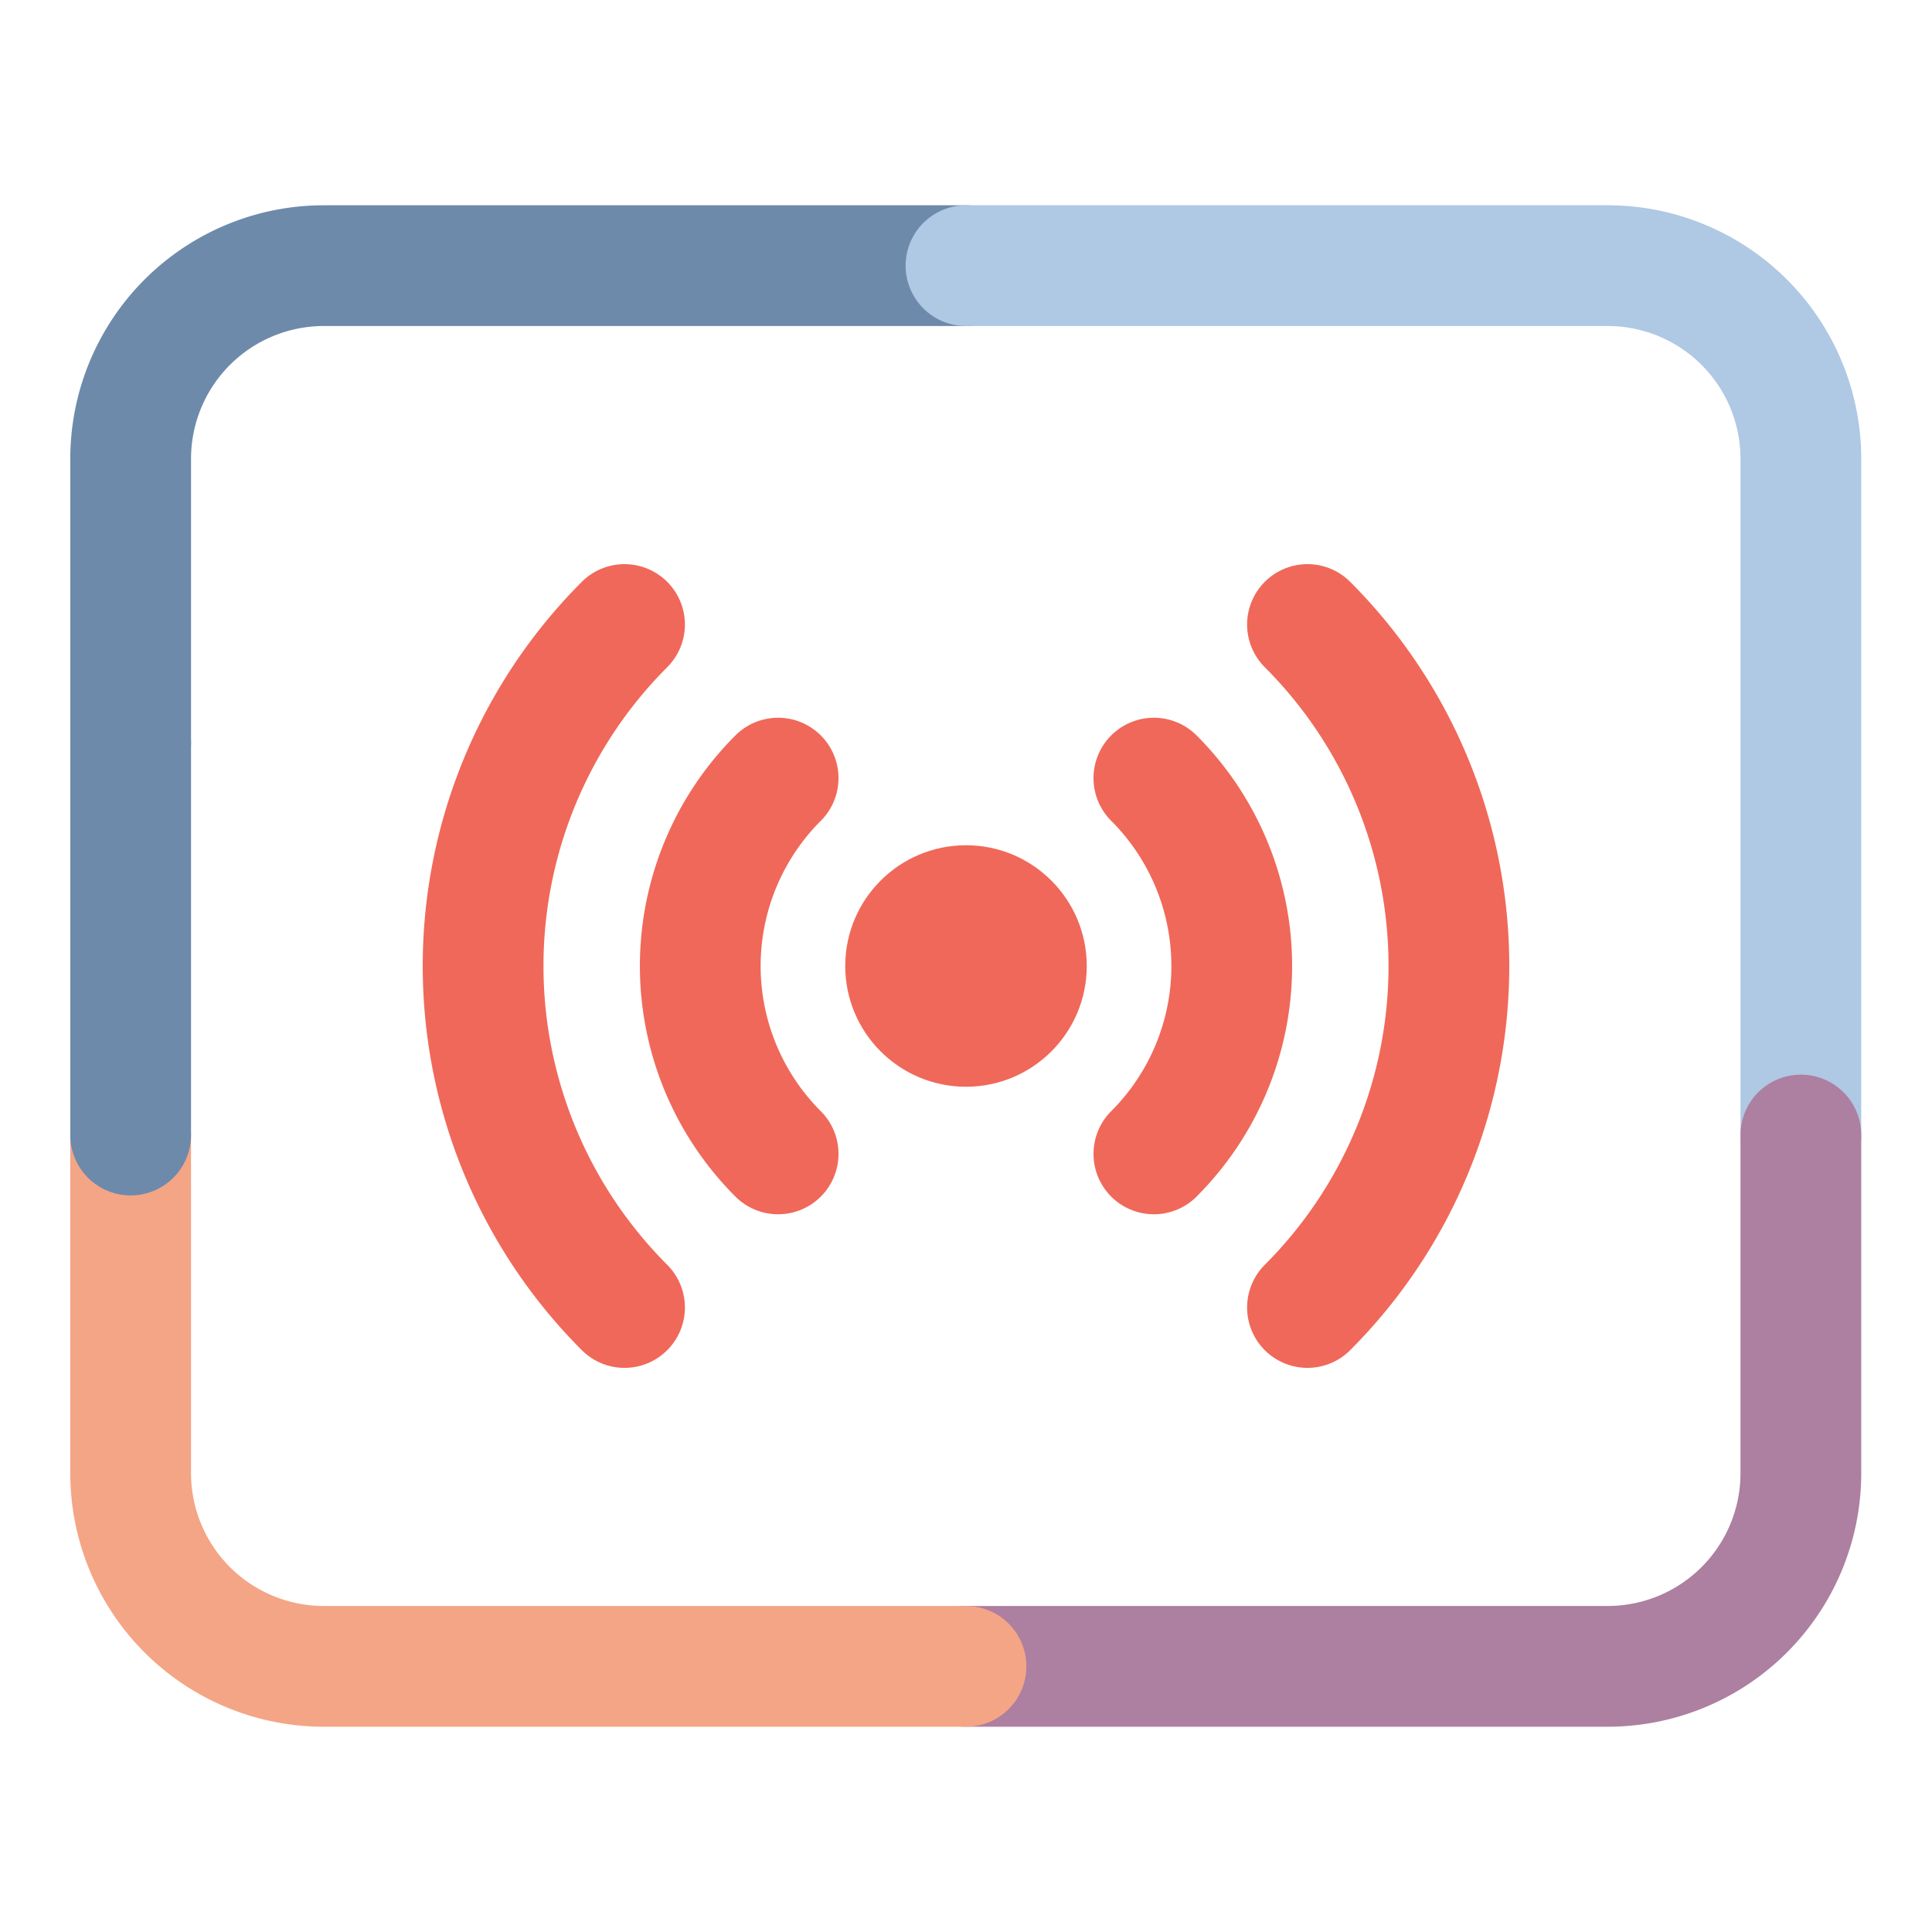
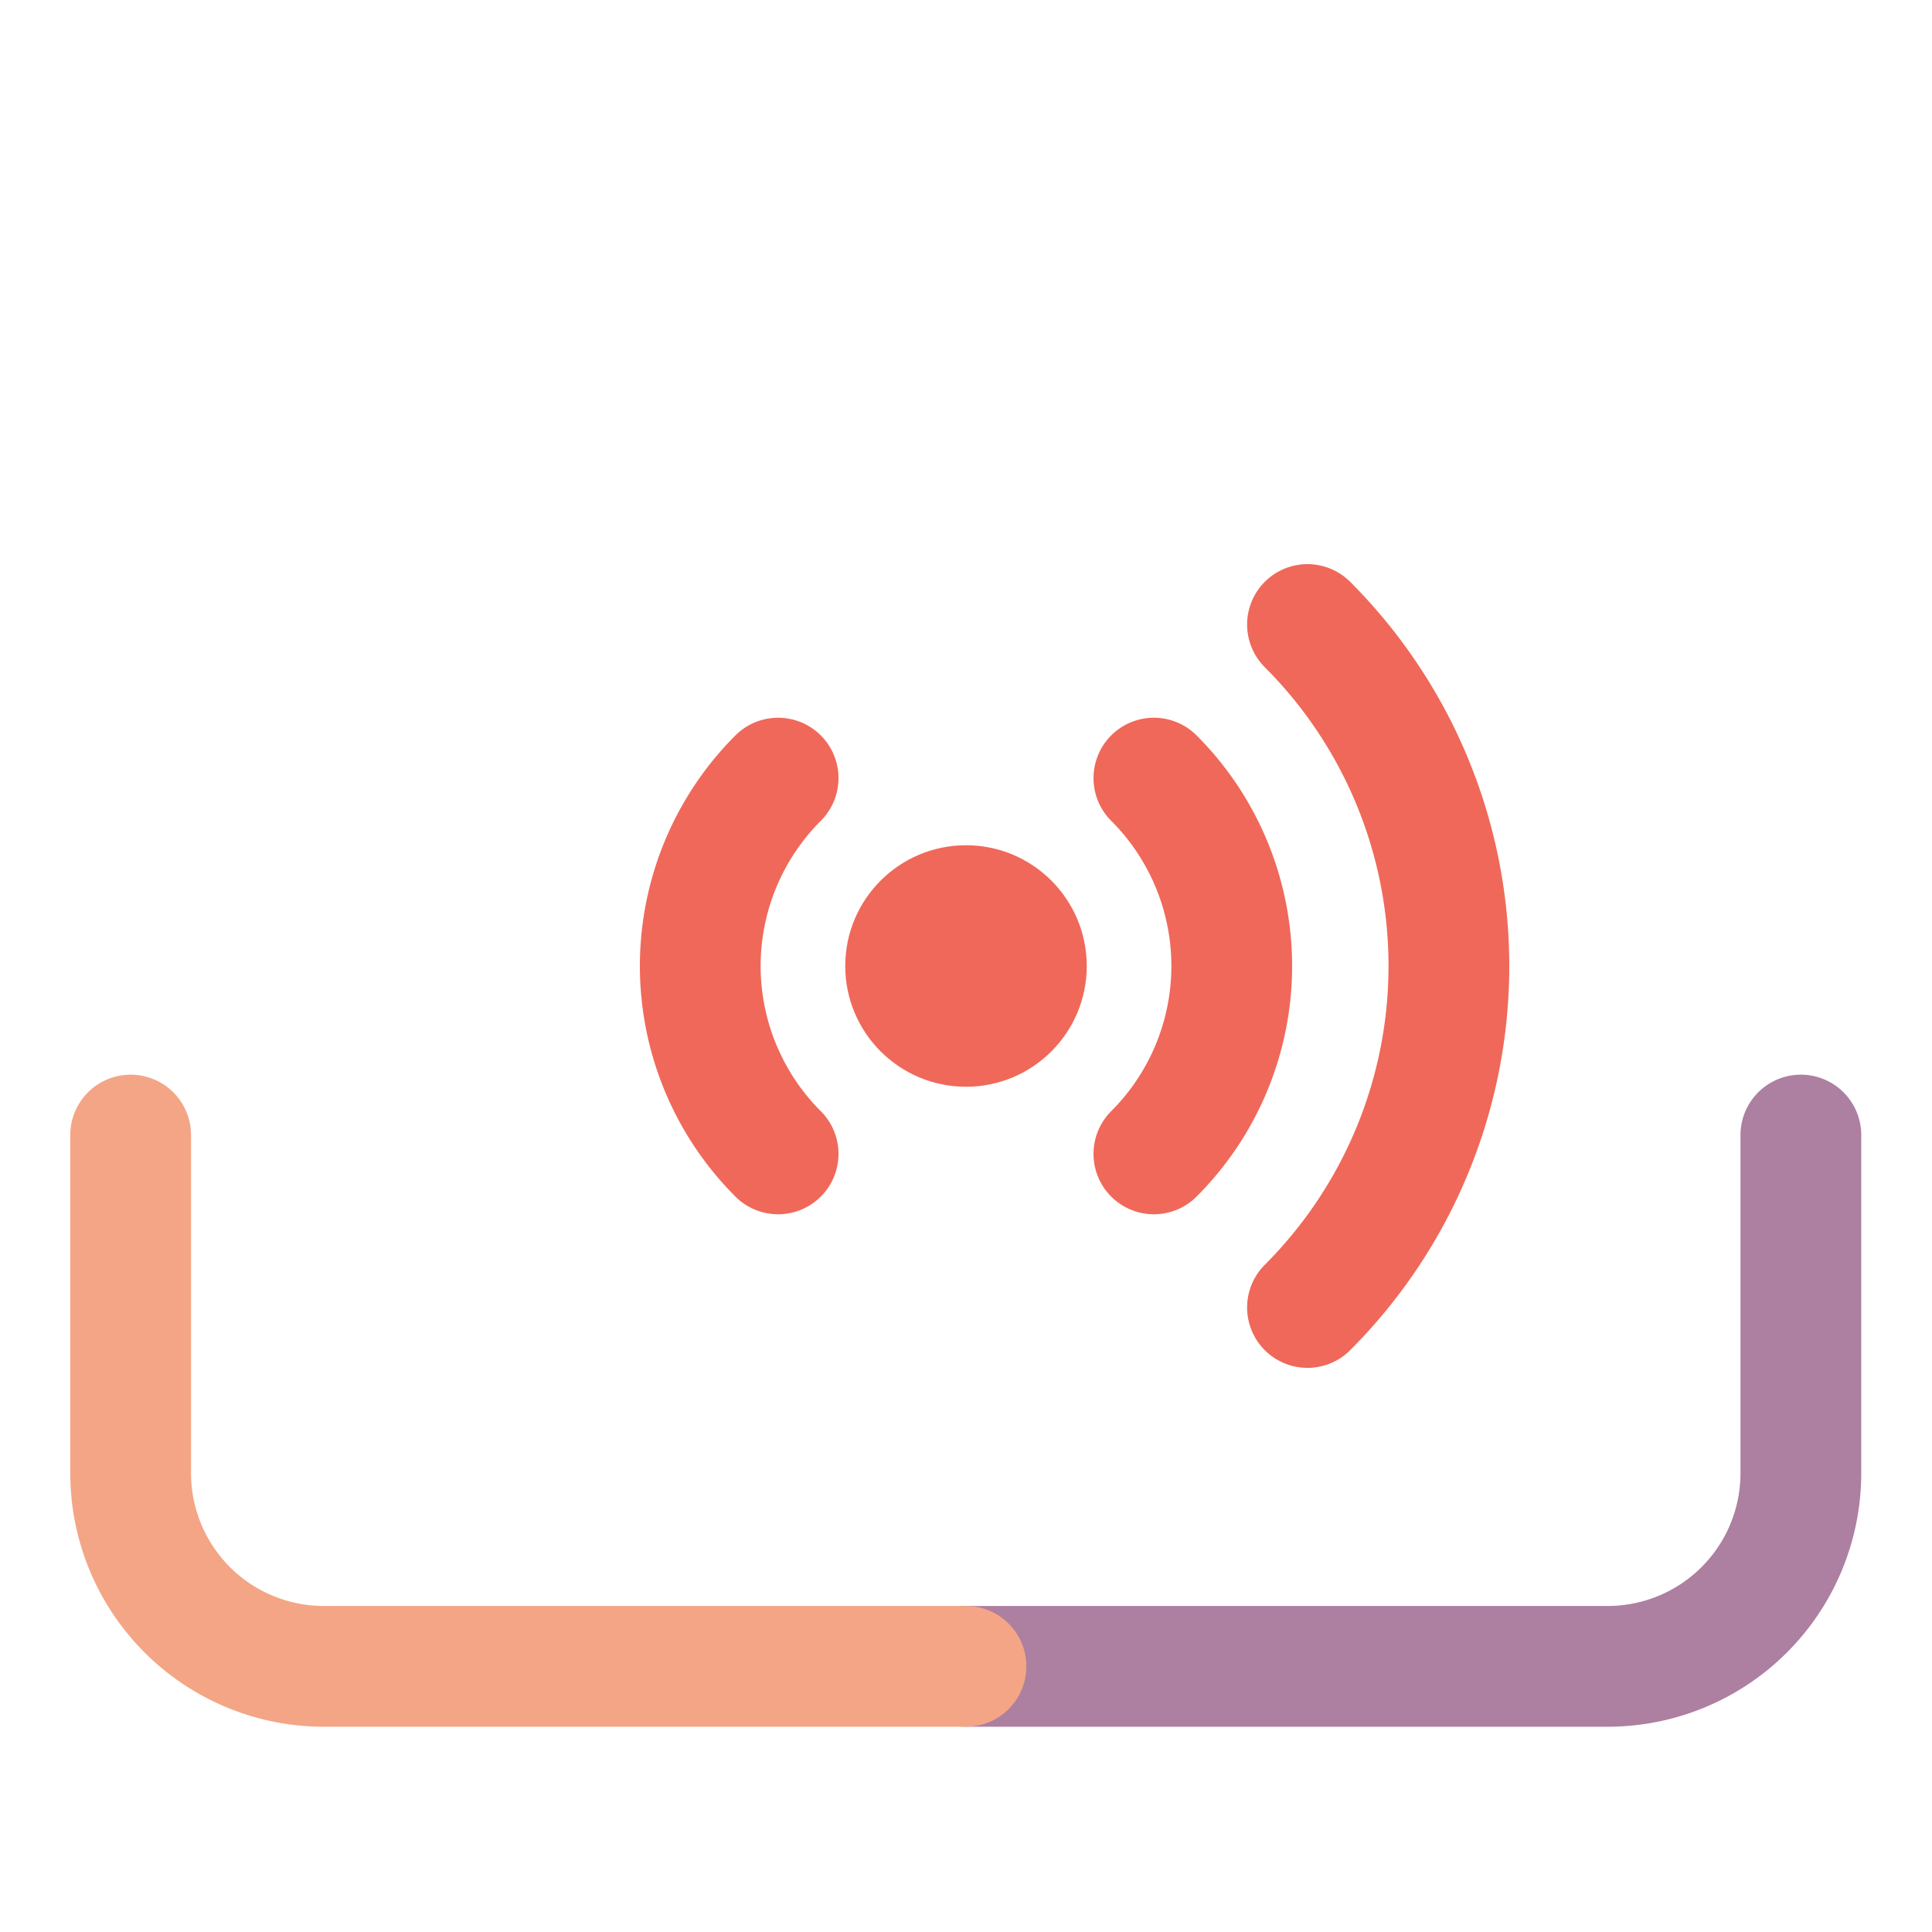
<svg xmlns="http://www.w3.org/2000/svg" viewBox="0 0 80 80">
  <defs>
    <style>.cls-1,.cls-2,.cls-3,.cls-4,.cls-6{fill:none;stroke-linecap:round;stroke-linejoin:round;stroke-width:5px;}.cls-1{stroke:#6d8aab;}.cls-2{stroke:#afc8e4;}.cls-3{stroke:#ad7fa0;}.cls-4{stroke:#f4a585;}.cls-5{fill:#f06859;}.cls-6{stroke:#f06859;}</style>
  </defs>
  <title>icon_80</title>
  <g id="Layer_1" data-name="Layer 1">
-     <path class="cls-1" d="M5.41,30.75V19a8,8,0,0,1,8-8H40" />
-     <path class="cls-2" d="M40,11H66.57a8,8,0,0,1,8,8V47" />
    <path class="cls-3" d="M74.57,47V61a8,8,0,0,1-8,8H40" />
    <path class="cls-4" d="M40,69H13.41a8,8,0,0,1-8-8V47" />
-     <line class="cls-1" x1="5.41" y1="47" x2="5.41" y2="30.75" />
  </g>
  <g id="Layer_3" data-name="Layer 3">
    <circle class="cls-5" cx="40" cy="40" r="5" />
    <path class="cls-6" d="M32.22,47.78a11,11,0,0,1,0-15.56" />
    <path class="cls-6" d="M47.78,32.22a11,11,0,0,1,0,15.56" />
-     <path class="cls-6" d="M25.86,54.14a20,20,0,0,1,0-28.28" />
    <path class="cls-6" d="M54.14,25.86a20,20,0,0,1,0,28.28" />
  </g>
</svg>